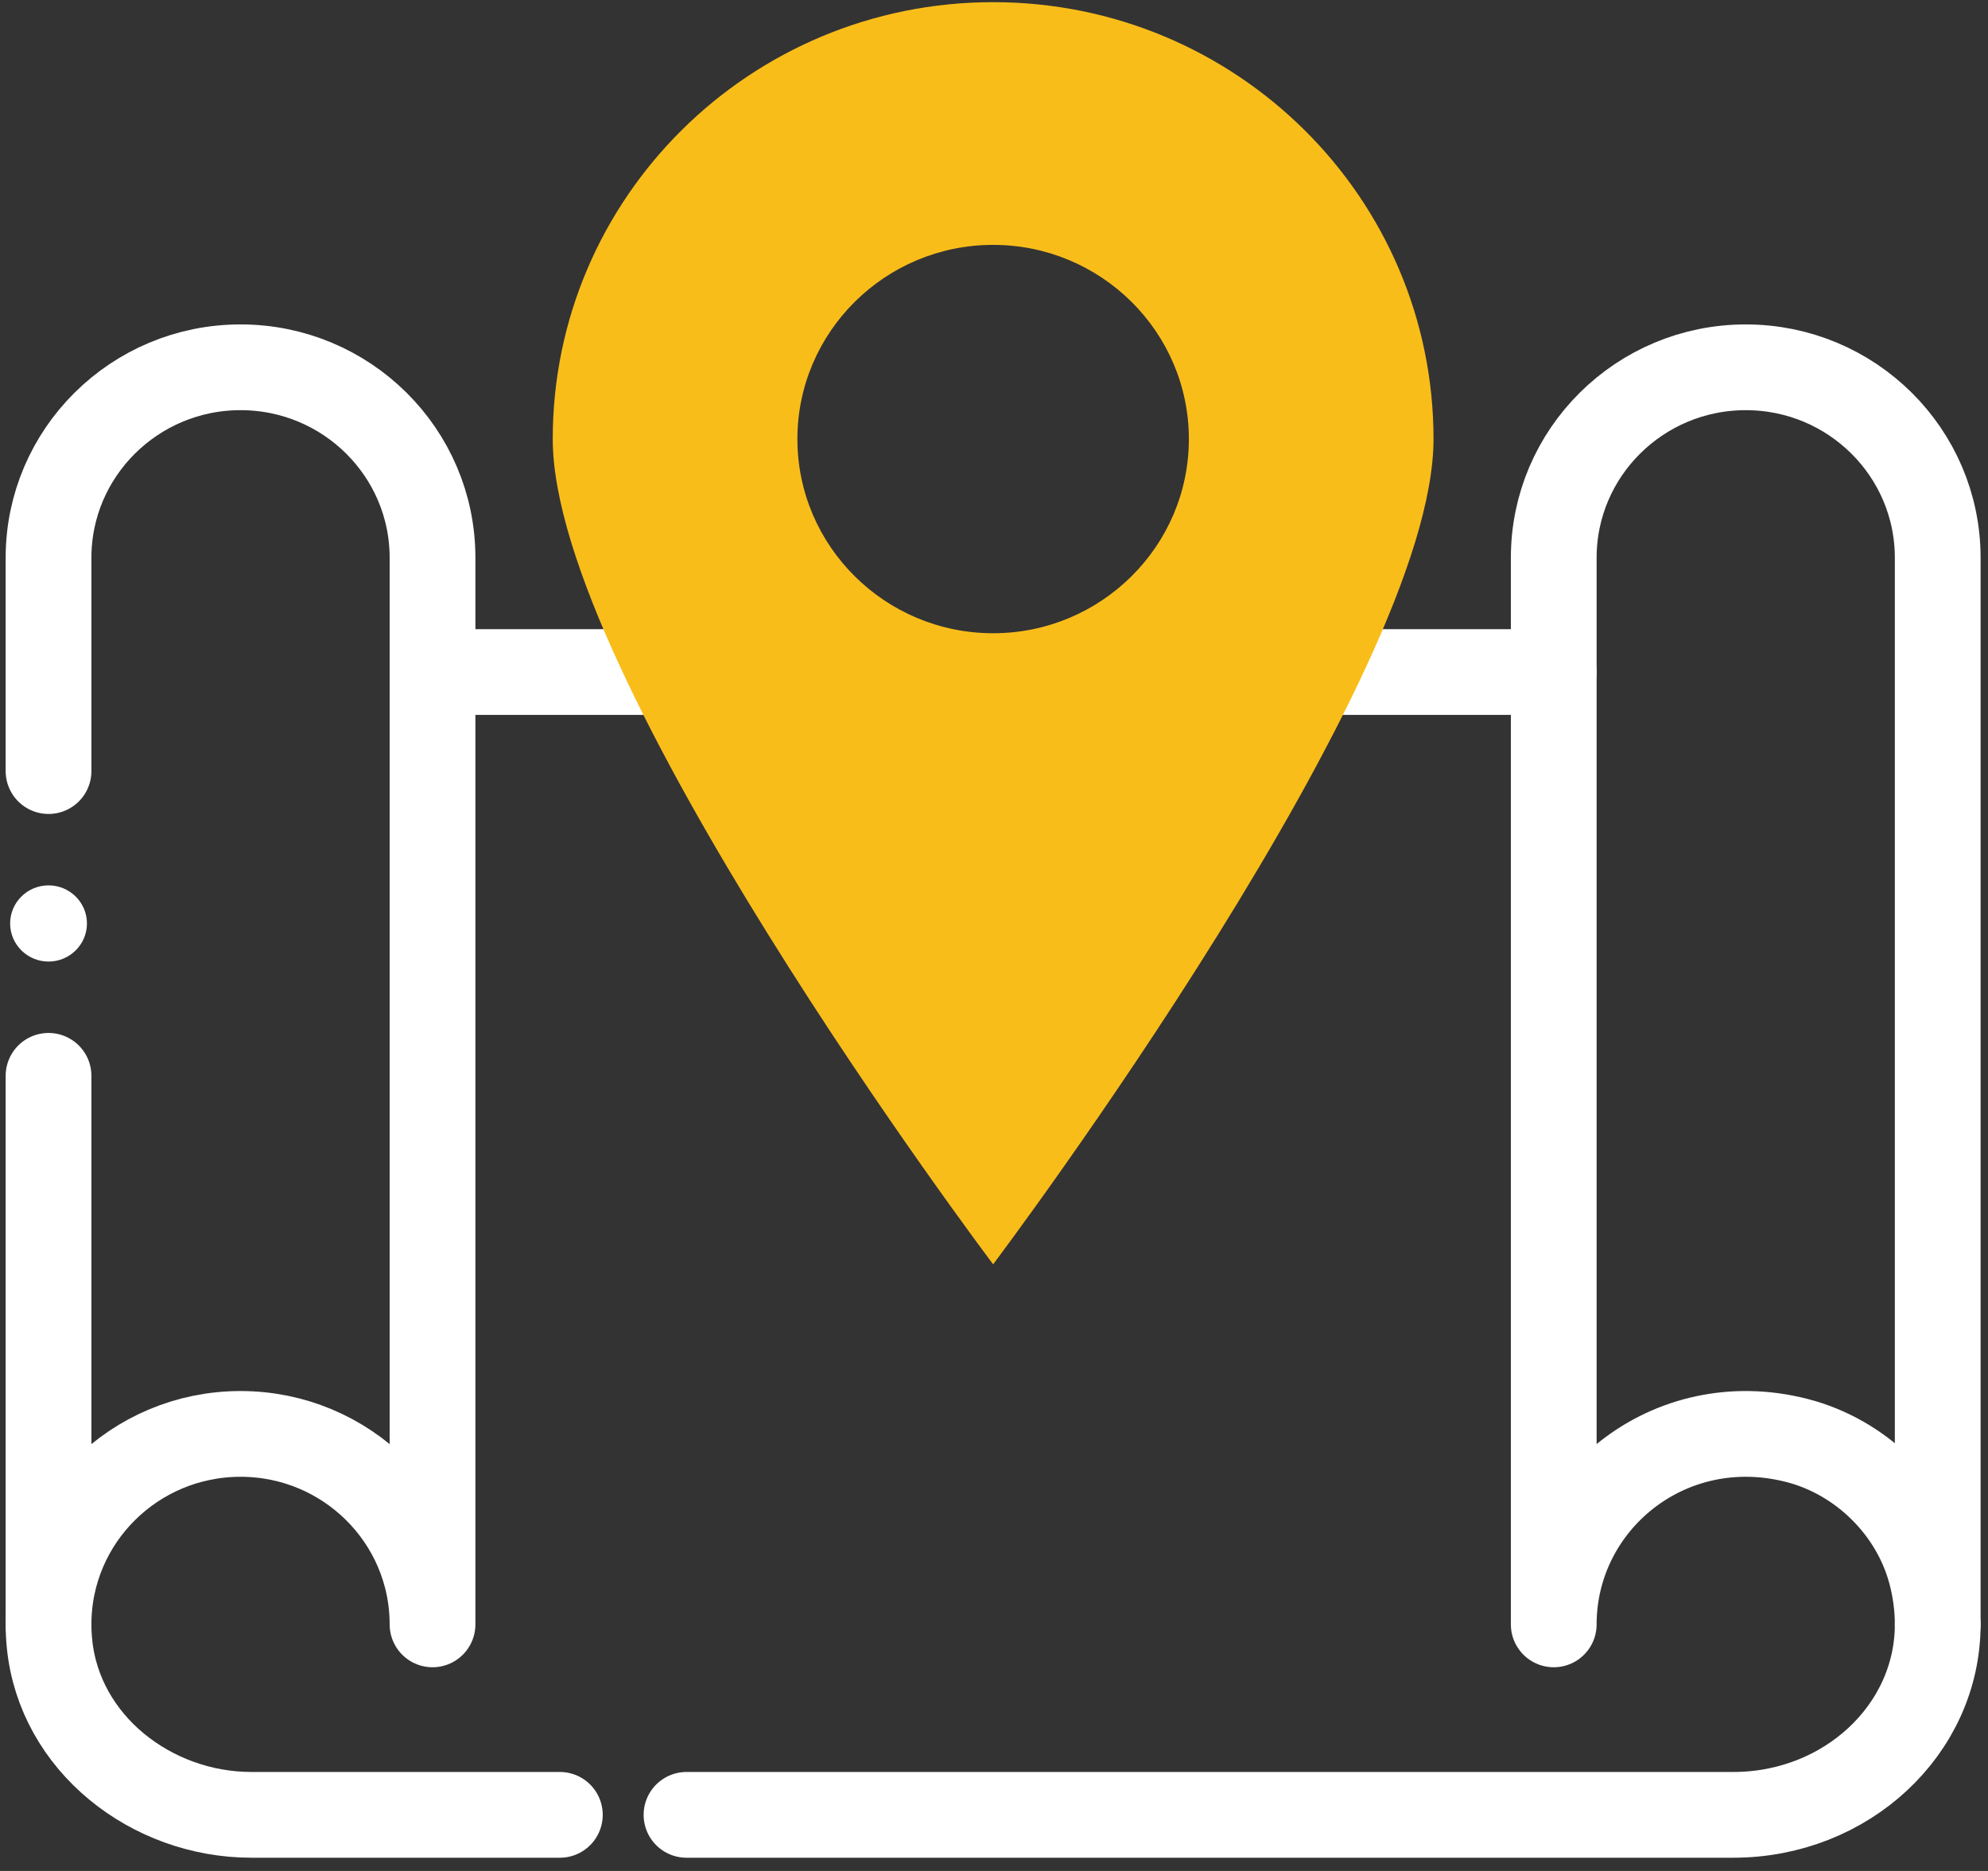
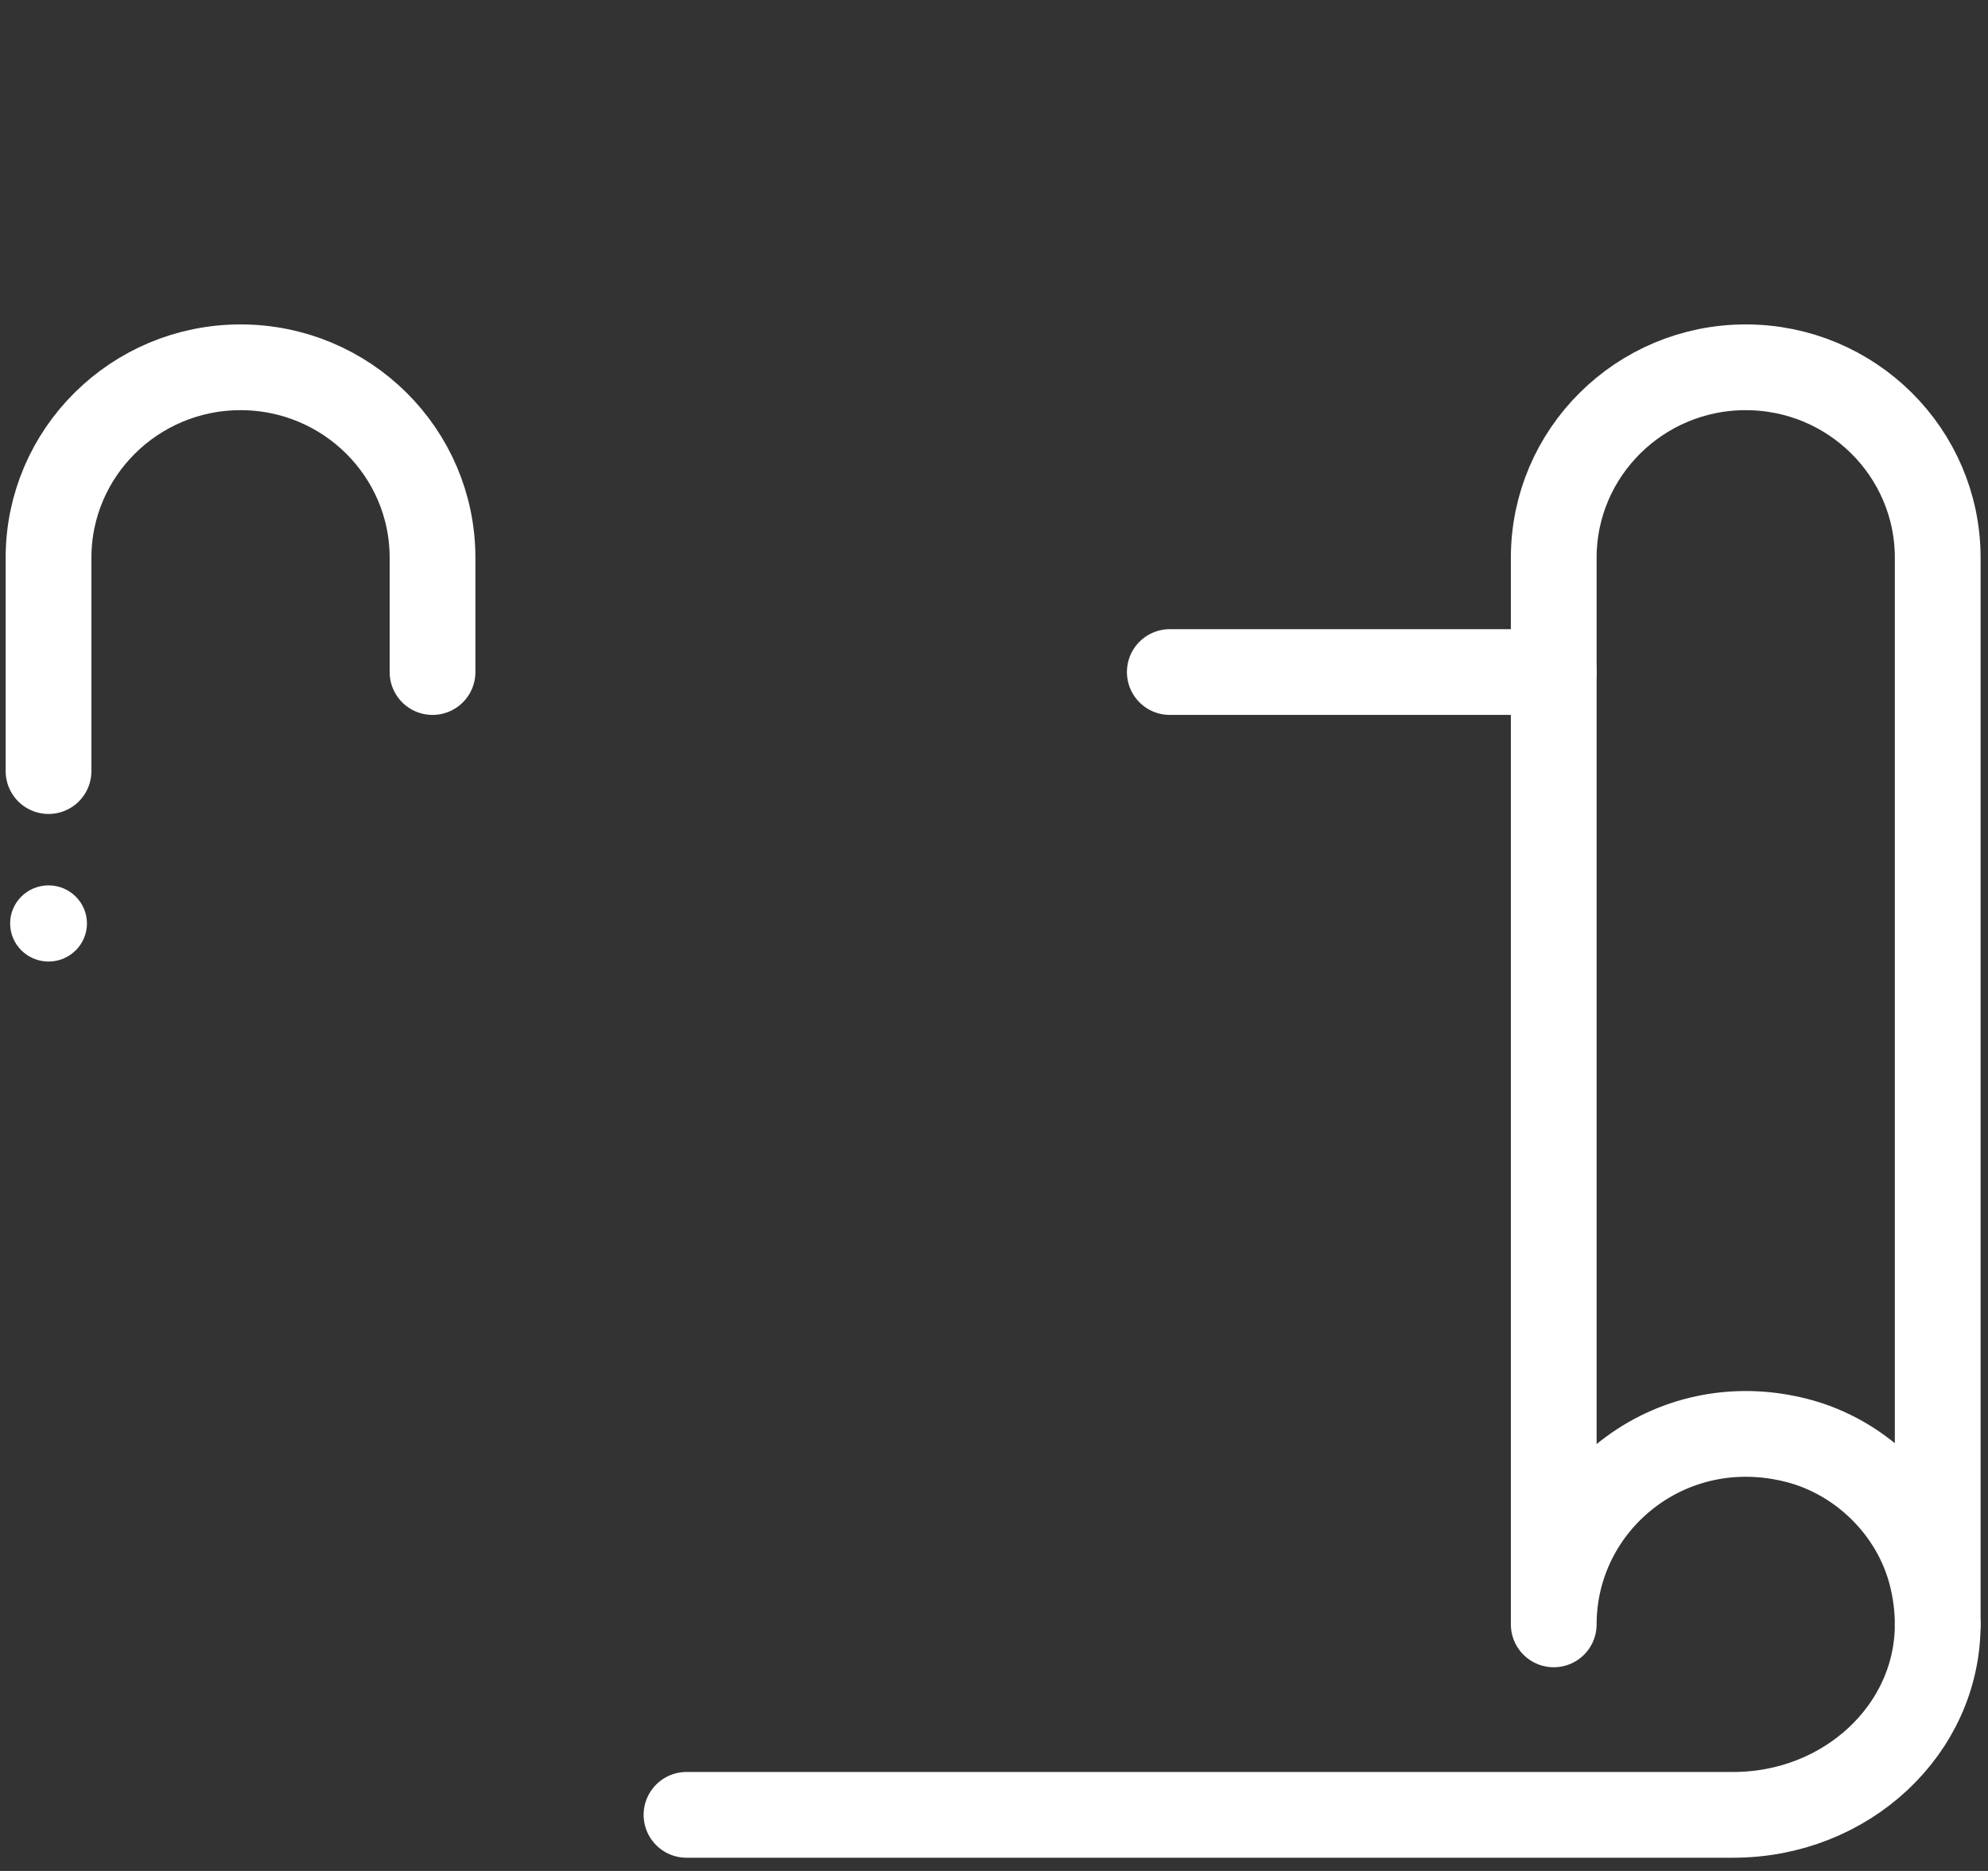
<svg xmlns="http://www.w3.org/2000/svg" width="102" height="96" viewBox="0 0 102 96" fill="none">
  <rect x="0" y="0" width="102" height="96" fill="#333333" stroke="none" />
  <path d="M2.49 39.565V28.619C2.49 25.922 3.594 23.479 5.377 21.71C7.16 19.941 9.622 18.846 12.341 18.846C17.781 18.846 22.192 23.223 22.192 28.619V34.483" stroke="white" stroke-width="4.4" stroke-miterlimit="10" stroke-linecap="round" stroke-linejoin="round" />
-   <path d="M22.192 34.24V83.348C22.192 77.951 17.781 73.575 12.341 73.575C6.902 73.575 2.49 77.951 2.49 83.348C2.49 83.68 2.508 84.016 2.542 84.357C3.054 89.442 7.751 93.121 12.902 93.121H28.725" stroke="white" stroke-width="4.4" stroke-miterlimit="10" stroke-linecap="round" stroke-linejoin="round" />
  <path d="M35.223 93.121H88.93C94.725 93.121 99.42 88.747 99.42 83.348" stroke="white" stroke-width="4.4" stroke-miterlimit="10" stroke-linecap="round" stroke-linejoin="round" />
  <path d="M79.719 69.666V83.348C79.719 77.103 85.622 72.226 92.194 73.911C95.512 74.761 98.224 77.453 99.081 80.745C99.312 81.63 99.42 82.502 99.42 83.348V28.619C99.42 23.222 95.009 18.846 89.57 18.846C86.851 18.846 84.388 19.941 82.605 21.71C80.822 23.479 79.719 25.922 79.719 28.619V69.666Z" stroke="white" stroke-width="4.4" stroke-miterlimit="10" stroke-linecap="round" stroke-linejoin="round" />
-   <path d="M2.49 55.202V83.348" stroke="white" stroke-width="4.4" stroke-miterlimit="10" stroke-linecap="round" stroke-linejoin="round" />
  <path d="M79.719 34.483H60.02" stroke="white" stroke-width="4.4" stroke-miterlimit="10" stroke-linecap="round" stroke-linejoin="round" />
-   <path d="M41.891 34.483L23.341 34.483" stroke="white" stroke-width="4.4" stroke-miterlimit="10" stroke-linecap="round" stroke-linejoin="round" />
-   <path d="M50.955 64.873C50.986 64.832 56.79 57.132 62.507 47.935C68.071 38.991 73.551 28.629 73.551 22.529C73.551 10.147 63.436 0.111 50.955 0.111C38.475 0.111 28.36 10.147 28.36 22.529C28.36 28.629 33.84 38.991 39.404 47.935C45.119 57.13 50.922 64.828 50.955 64.873ZM50.955 32.492C45.417 32.492 40.913 28.023 40.913 22.528C40.914 17.033 45.417 12.565 50.955 12.565C56.494 12.565 60.998 17.033 60.998 22.528C60.998 28.023 56.494 32.492 50.955 32.492Z" fill="#F9BD1A" />
  <path d="M2.49 45.429C3.578 45.429 4.461 46.304 4.461 47.383C4.461 48.462 3.578 49.338 2.49 49.338C1.403 49.338 0.52 48.462 0.52 47.383C0.52 46.304 1.403 45.429 2.49 45.429Z" fill="white" />
</svg>